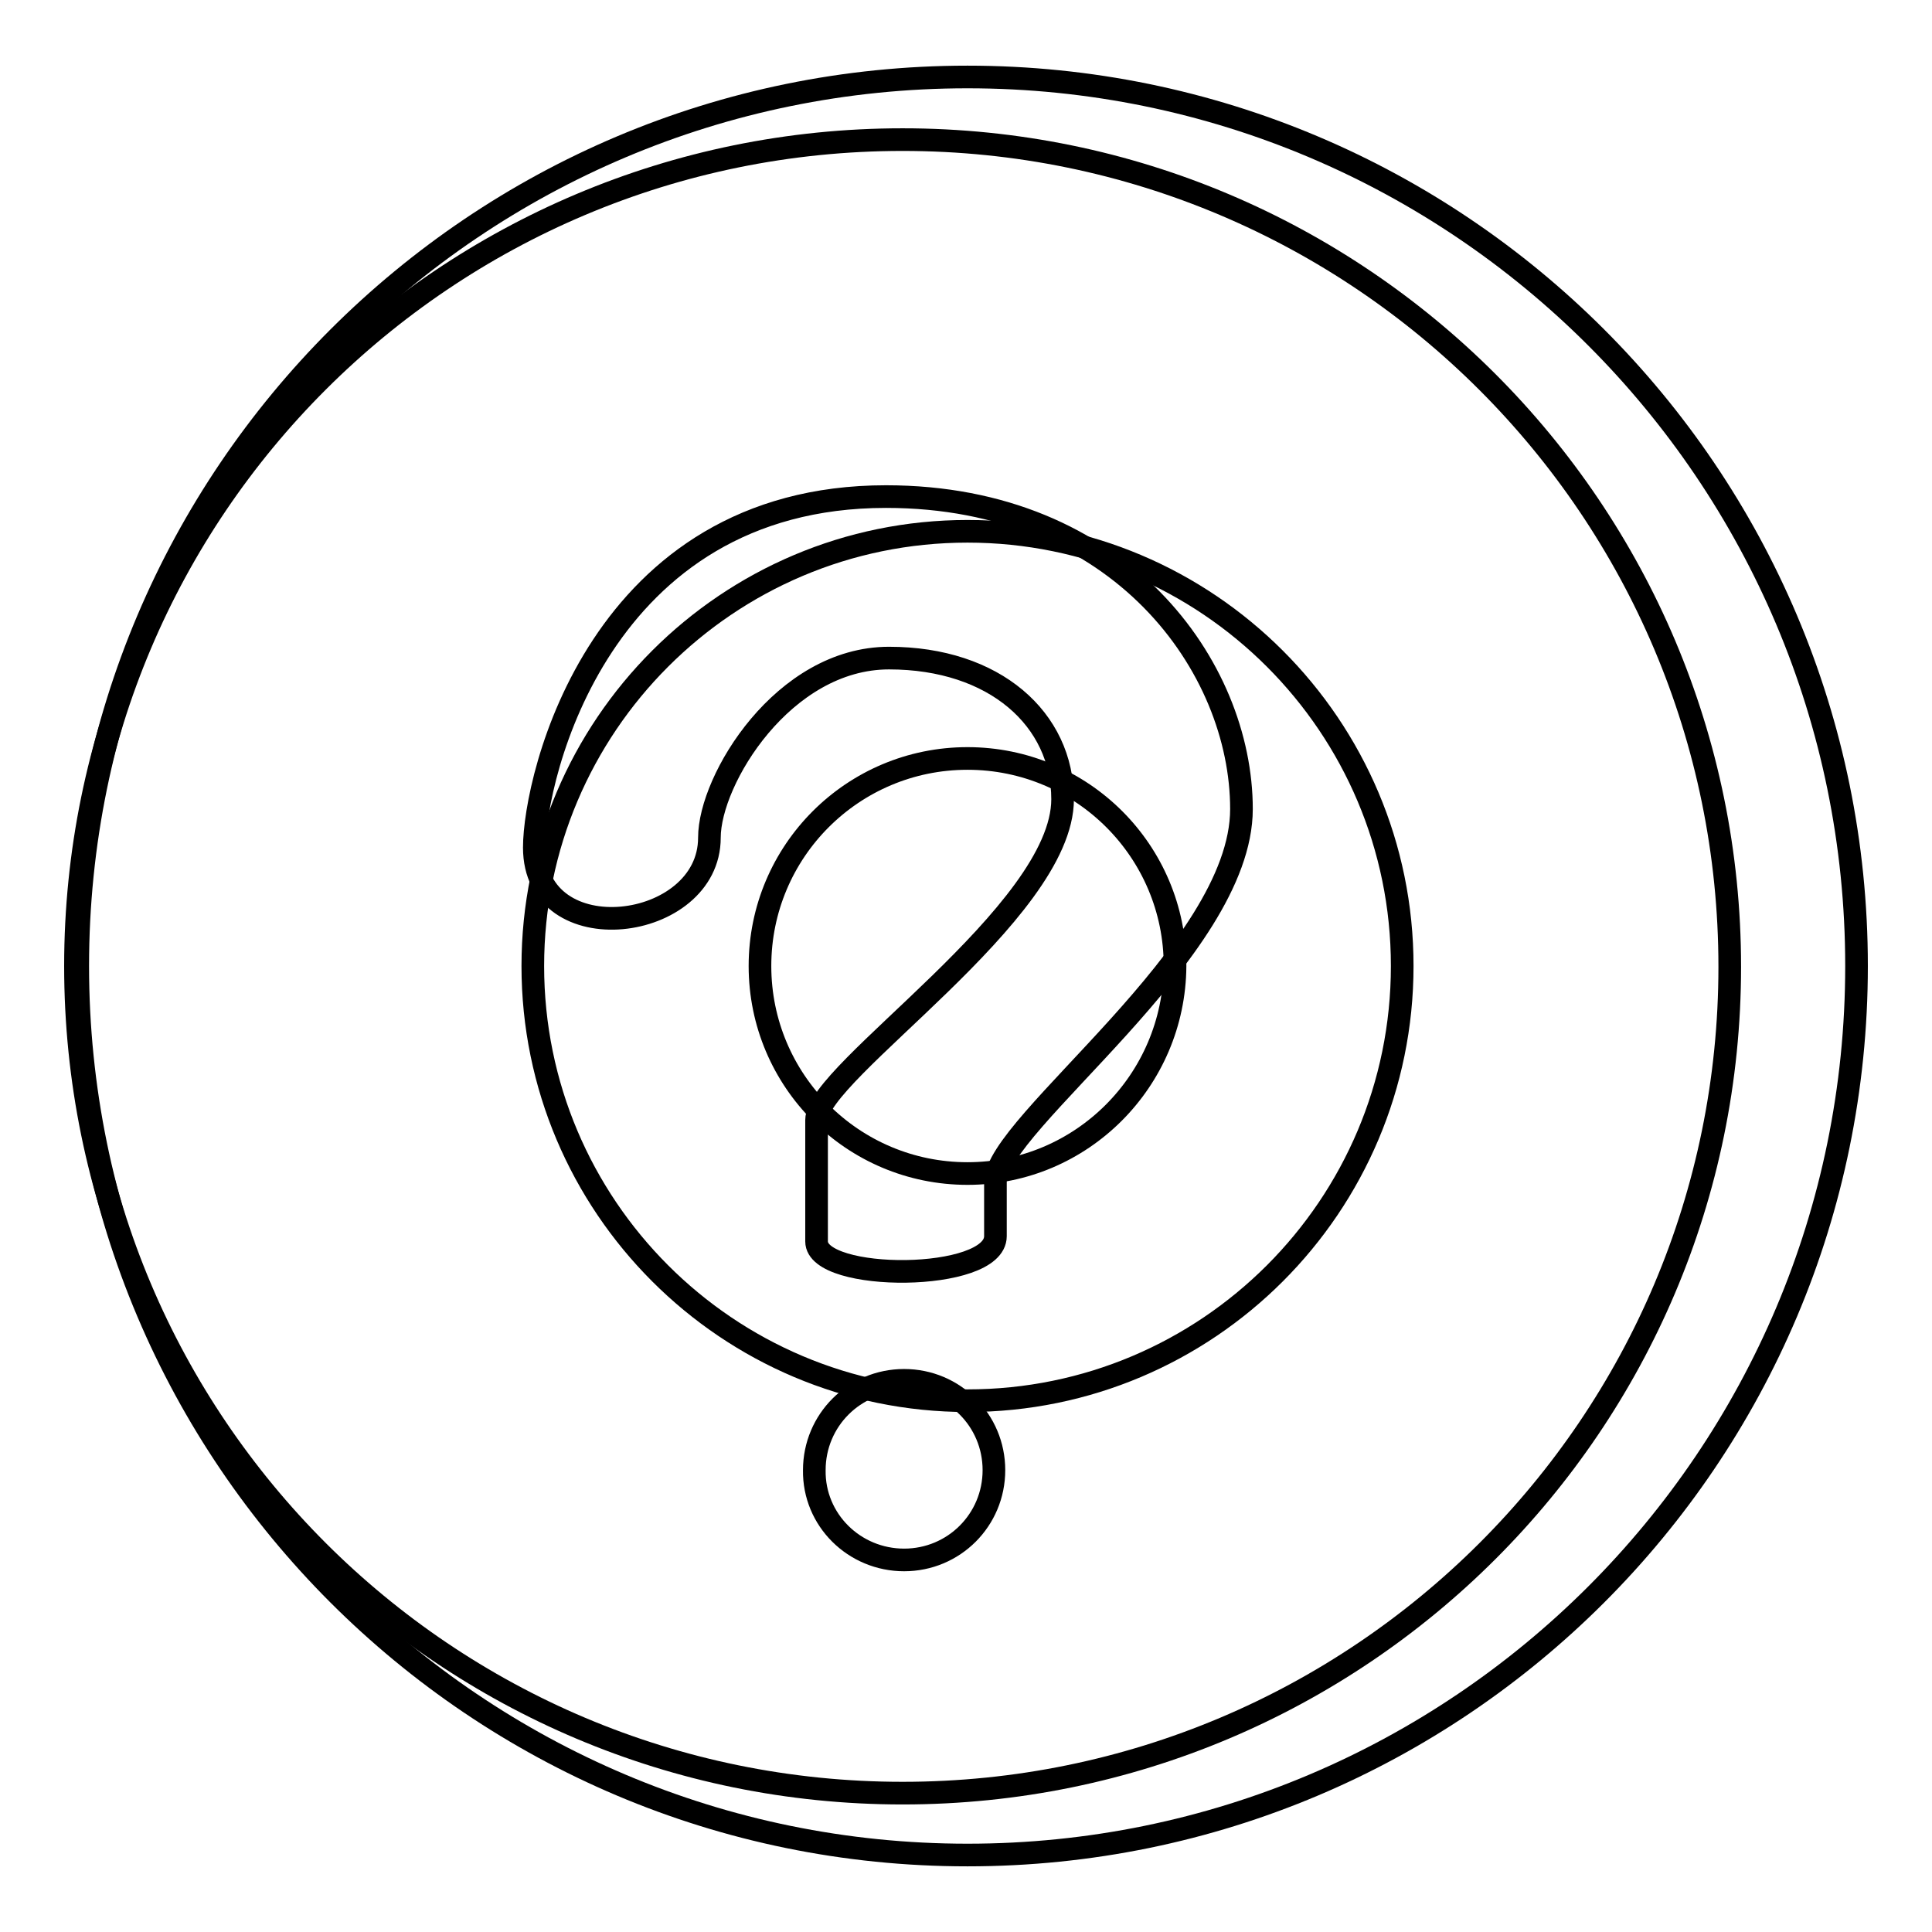
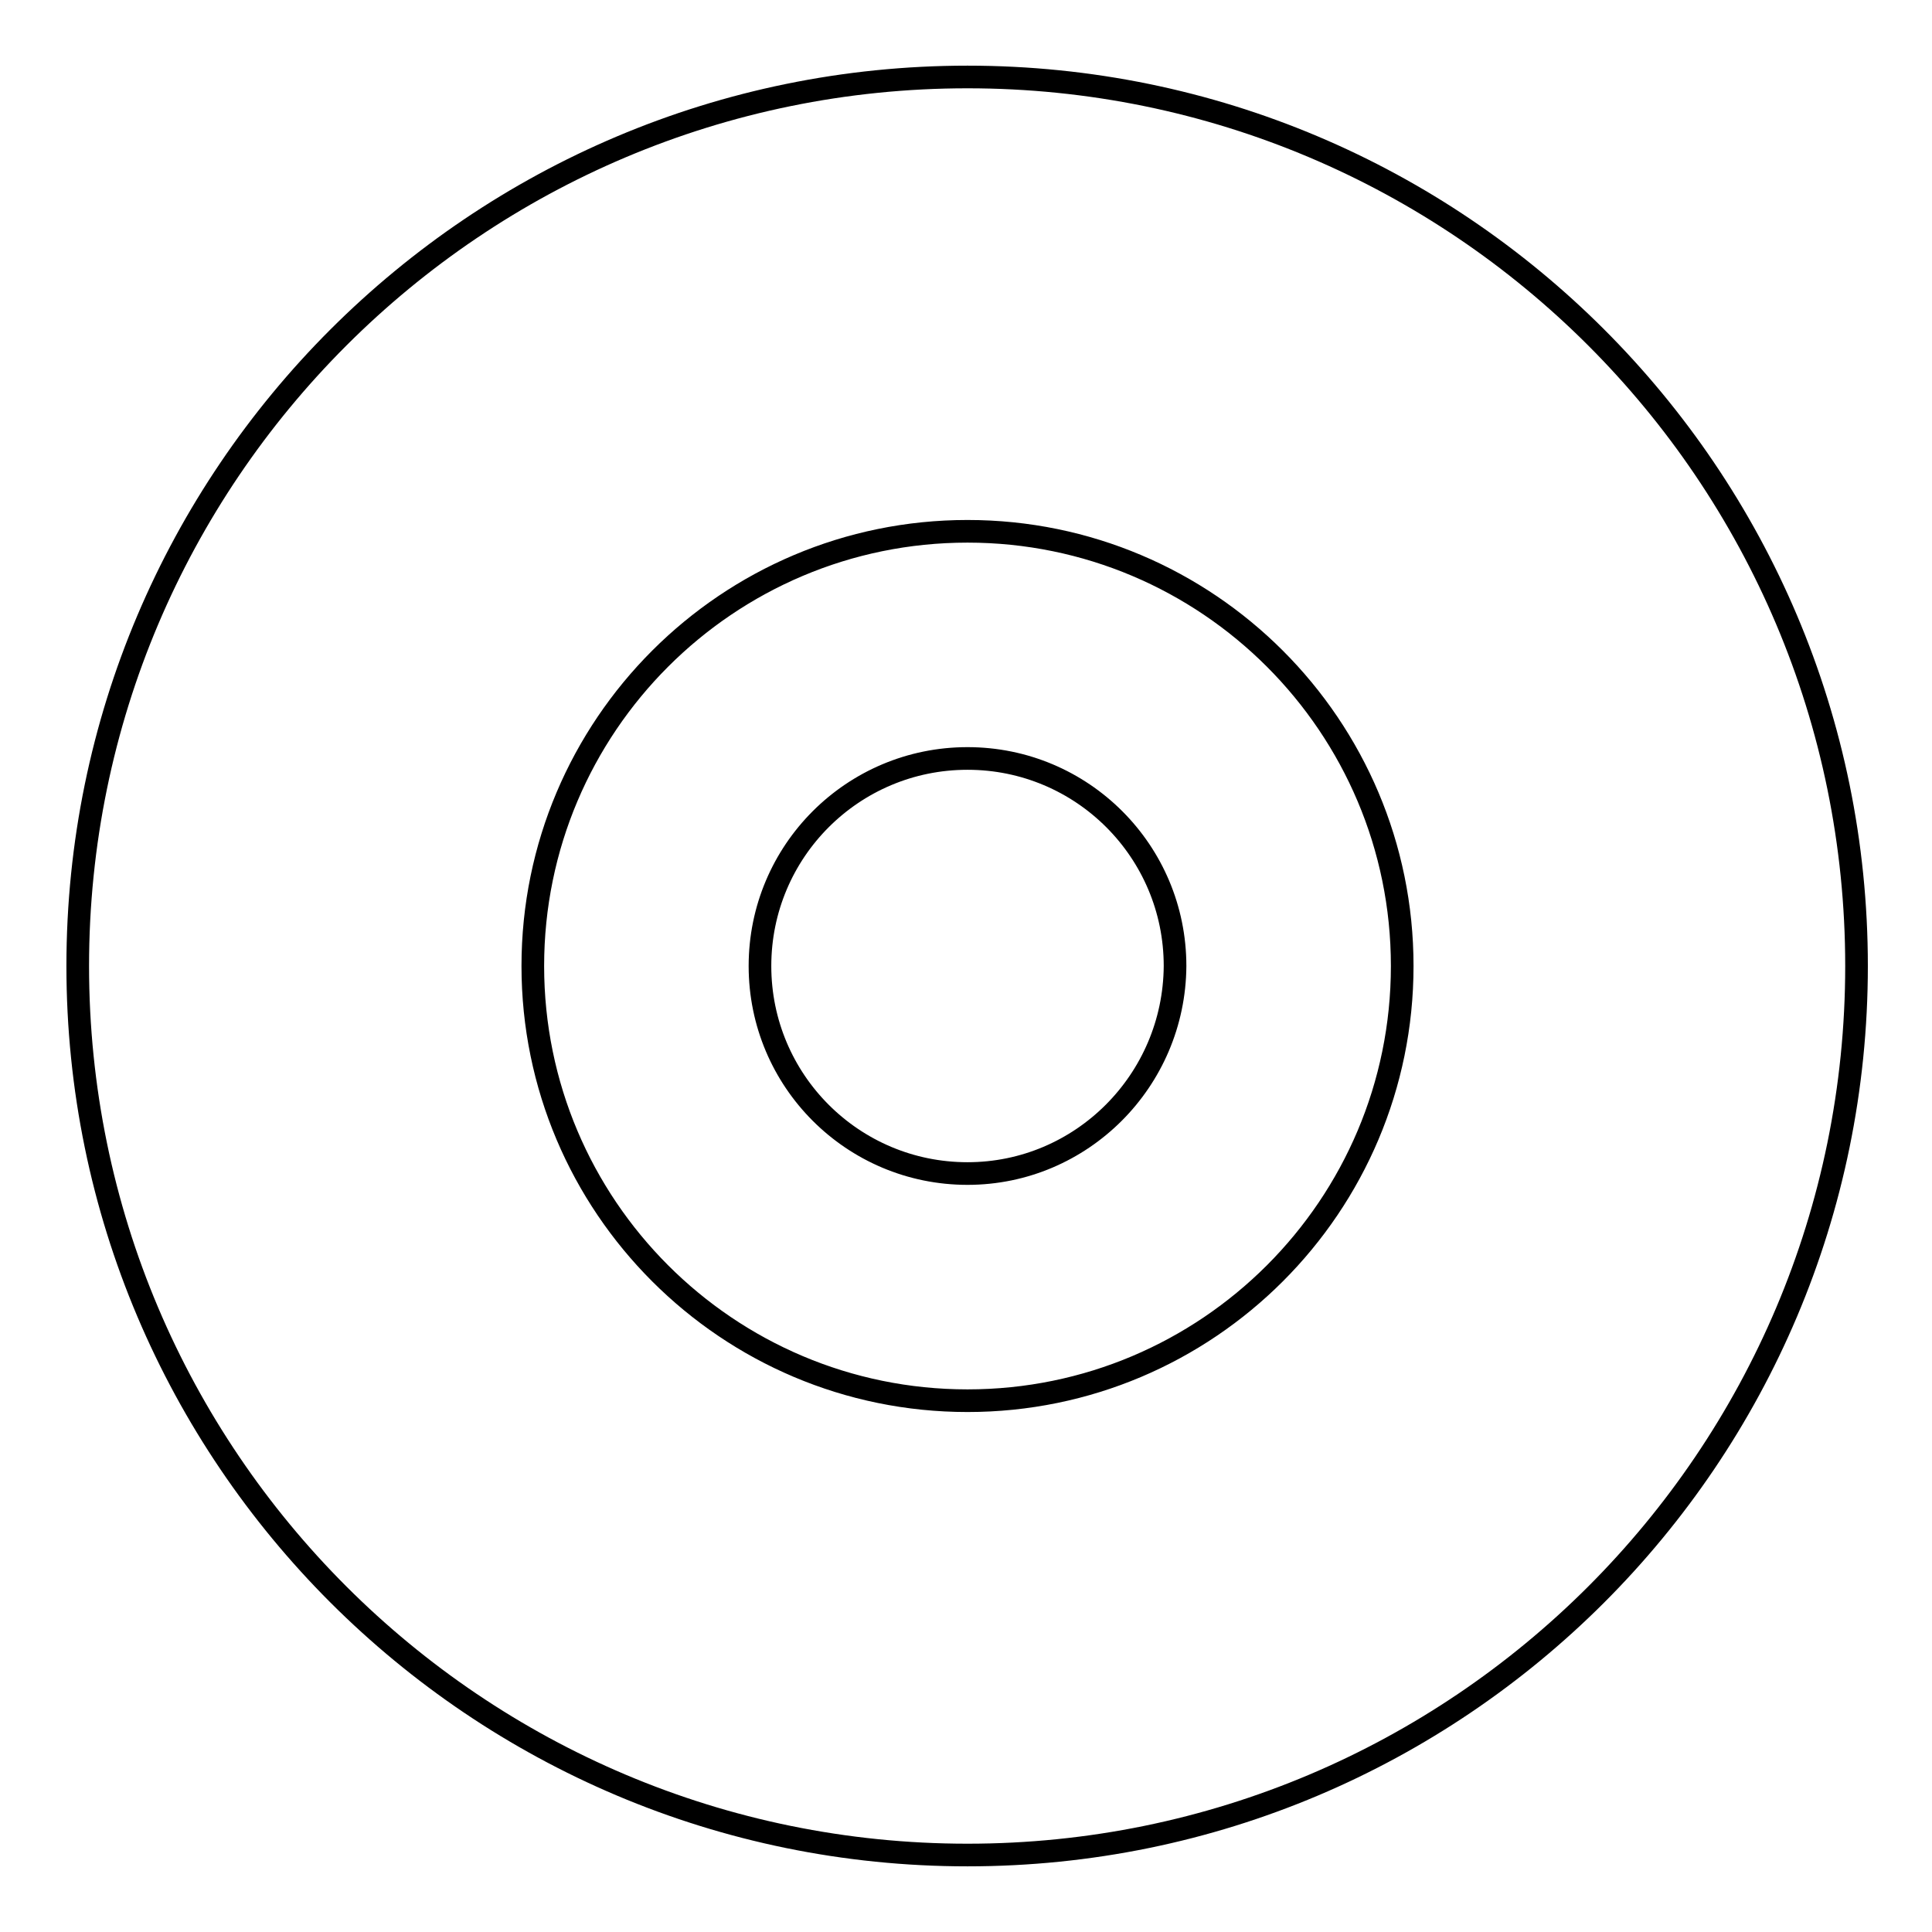
<svg xmlns="http://www.w3.org/2000/svg" version="1.1" x="0px" y="0px" viewBox="0 0 256 256" enable-background="new 0 0 256 256" xml:space="preserve">
  <g>
    <g>
      <path stroke-width="3" fill-opacity="0" stroke="#000000" d="M128.2,245.8c-65.1,0-117.9-52.8-117.9-117.8S63.1,10.2,128.2,10.2C193.2,10.2,246,62.9,246,128S193.2,245.8,128.2,245.8L128.2,245.8z M128.2,70.4c-31.8,0-57.6,25.8-57.6,57.6c0,31.8,25.8,57.6,57.6,57.6c31.8,0,57.6-25.8,57.6-57.6C185.8,96.2,160,70.4,128.2,70.4L128.2,70.4z M128.2,155.5c-15.2,0-27.5-12.3-27.5-27.5c0-15.2,12.3-27.5,27.5-27.5s27.5,12.3,27.5,27.5C155.6,143.2,143.3,155.5,128.2,155.5L128.2,155.5z" />
-       <path stroke-width="3" fill-opacity="0" stroke="#000000" d="M119.6,237.6C59.1,237.6,10,188.6,10,128C10,67.5,59.1,18.5,119.6,18.5c60.5,0,109.6,49.1,109.6,109.6C229.2,188.6,180.1,237.6,119.6,237.6L119.6,237.6z M119.8,206.7c6.6,0,11.9-5.3,11.9-11.9c0-6.6-5.3-11.9-11.9-11.9c-6.6,0-11.9,5.3-11.9,11.9C107.8,201.4,113.2,206.7,119.8,206.7L119.8,206.7z M117.4,65.8c-38,0-46.6,37.2-46.6,46.5c0,14.1,23.2,11.2,23.2-1.3c0-7.7,9.8-23.8,23.8-23.8c14,0,23,8.1,23,18.7c0,15.1-32.6,36.1-32.6,42.5c0,6.4,0,9.7,0,16.1c0,5.4,23.7,5.4,23.7-0.7s0,0.5,0-7.2c0-7.7,32.6-30.5,32.6-49.4C164.5,88.4,148.5,65.8,117.4,65.8L117.4,65.8z" />
    </g>
  </g>
</svg>